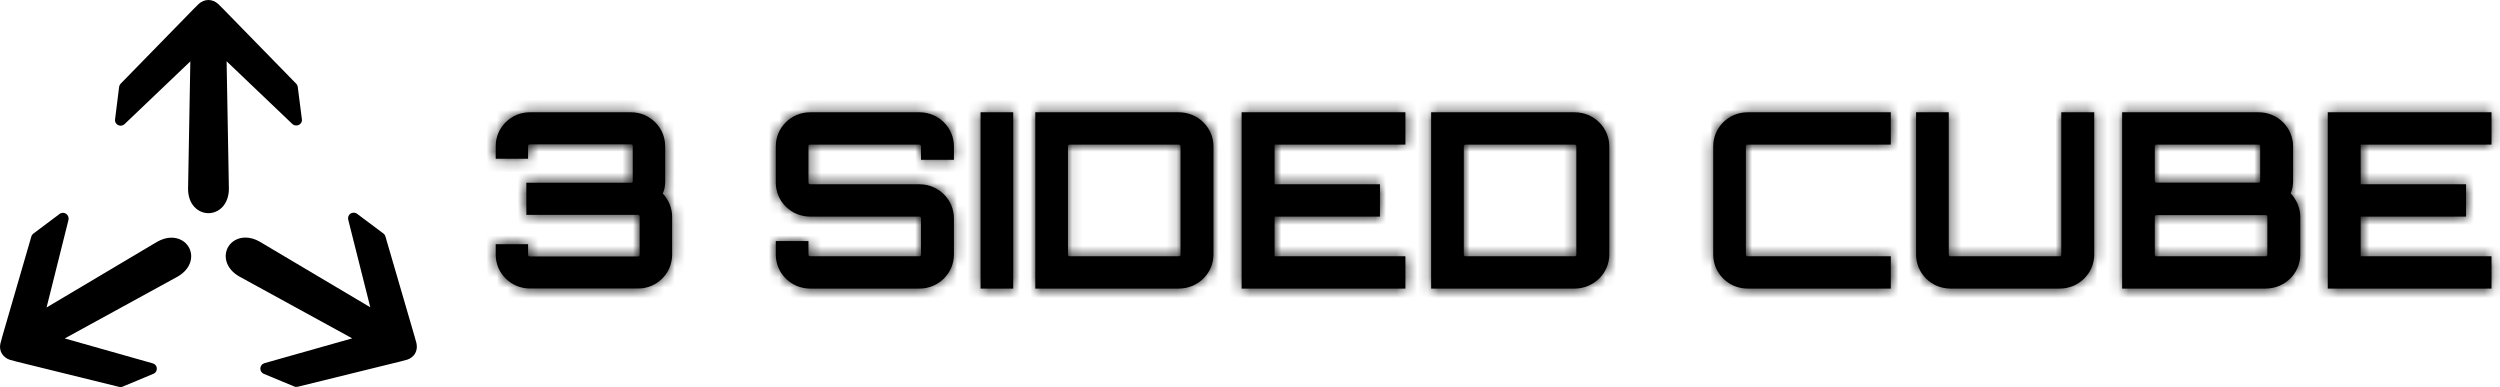
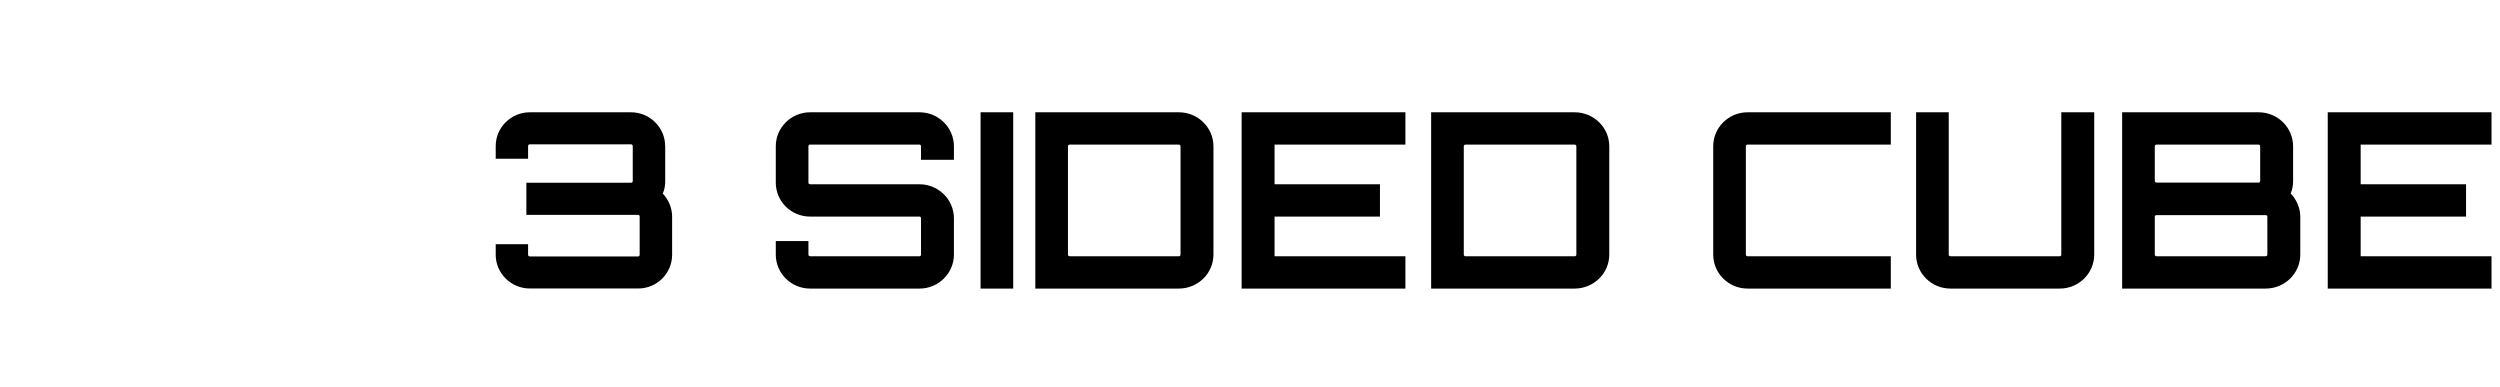
<svg xmlns="http://www.w3.org/2000/svg" class="c-main-navigation-logo c-main-navigation-logo--desktop" width="239" height="37" viewBox="0 0 239 37" fill="none">
  <path d="M238.189 10.735H222.532V27.588H238.189V24.5H225.679V20.706H235.755V17.617H225.679V13.824H238.189V10.735ZM216.76 24.336C216.76 24.431 216.69 24.5 216.595 24.5H206.163C206.067 24.5 205.998 24.431 205.998 24.336V20.706C205.998 20.611 206.067 20.568 206.163 20.568H216.595C216.69 20.568 216.76 20.611 216.76 20.706V24.336ZM215.934 13.824C216.004 13.824 216.073 13.893 216.073 13.987V17.291C216.073 17.385 216.004 17.454 215.934 17.454H206.163C206.067 17.454 205.998 17.385 205.998 17.291V13.987C205.998 13.893 206.067 13.824 206.163 13.824H215.934ZM219.22 13.987C219.22 12.189 217.734 10.735 215.934 10.735H202.877V27.588H216.595C218.42 27.588 219.907 26.134 219.907 24.336V20.706C219.907 19.863 219.524 19.046 218.985 18.486C219.151 18.134 219.22 17.738 219.22 17.291V13.987ZM197.061 24.336C197.061 24.431 196.992 24.5 196.922 24.5H186.464C186.369 24.5 186.299 24.431 186.299 24.336V10.735H183.178V24.336C183.178 26.134 184.647 27.588 186.464 27.588H196.922C198.722 27.588 200.208 26.134 200.208 24.336V10.735H197.061V24.336ZM180.761 13.824V10.735H167.07C165.253 10.735 163.784 12.189 163.784 13.987V24.336C163.784 26.134 165.253 27.588 167.07 27.588H180.761V24.5H167.07C166.974 24.5 166.904 24.431 166.904 24.336V13.987C166.904 13.893 166.974 13.824 167.07 13.824H180.761ZM150.7 24.336C150.7 24.431 150.631 24.5 150.535 24.5H140.103C140.008 24.5 139.938 24.431 139.938 24.336V13.987C139.938 13.893 140.008 13.824 140.103 13.824H150.535C150.631 13.824 150.7 13.893 150.7 13.987V24.336ZM136.817 10.735V27.588H150.535C152.352 27.588 153.847 26.134 153.847 24.336V13.987C153.847 12.189 152.361 10.735 150.535 10.735H136.817ZM134.357 10.735H118.701V27.588H134.357V24.5H121.848V20.706H131.923V17.617H121.848V13.824H134.357V10.735ZM112.859 24.336C112.859 24.431 112.789 24.5 112.694 24.5H102.262C102.166 24.5 102.097 24.431 102.097 24.336V13.987C102.097 13.893 102.166 13.824 102.262 13.824H112.694C112.789 13.824 112.859 13.893 112.859 13.987V24.336ZM98.976 10.735V27.588H112.694C114.519 27.588 116.006 26.134 116.006 24.336V13.987C116.006 12.189 114.519 10.735 112.694 10.735H98.976ZM93.743 27.588H96.863V10.735H93.743V27.588ZM91.195 13.987C91.195 12.189 89.709 10.735 87.909 10.735H77.451C75.635 10.735 74.165 12.189 74.165 13.987V17.454C74.165 19.261 75.635 20.706 77.451 20.706H87.909C87.979 20.706 88.049 20.775 88.049 20.869V24.336C88.049 24.431 87.979 24.5 87.909 24.5H77.451C77.356 24.5 77.286 24.431 77.286 24.336V23.046H74.165V24.336C74.165 26.134 75.635 27.588 77.451 27.588H87.909C89.709 27.588 91.195 26.134 91.195 24.336V20.869C91.195 19.071 89.709 17.617 87.909 17.617H77.451C77.356 17.617 77.286 17.549 77.286 17.454V13.987C77.286 13.893 77.356 13.824 77.451 13.824H87.909C87.979 13.824 88.049 13.893 88.049 13.987V15.278H91.195V13.987ZM63.586 13.961C63.586 12.181 62.117 10.735 60.326 10.735H50.65C48.851 10.735 47.39 12.189 47.39 13.961V15.174H50.485V13.961C50.485 13.867 50.555 13.798 50.65 13.798H60.326C60.422 13.798 60.491 13.867 60.491 13.961V17.334C60.491 17.402 60.422 17.471 60.326 17.471H50.32V20.542H61.013C61.082 20.542 61.152 20.611 61.152 20.706V24.353C61.152 24.448 61.082 24.517 61.013 24.517H50.65C50.555 24.517 50.485 24.448 50.485 24.353V23.347H47.39V24.353C47.39 26.134 48.859 27.579 50.65 27.579H61.013C62.812 27.579 64.255 26.125 64.255 24.353V20.706C64.255 19.863 63.899 19.071 63.36 18.503C63.525 18.151 63.594 17.755 63.594 17.334V13.961H63.586Z" fill="black" />
  <mask id="mask0_820_7691" style="mask-type:luminance" maskUnits="userSpaceOnUse" x="47" y="10" width="192" height="18">
    <path d="M238.193 10.735H222.537V27.588H238.193V24.5H225.684V20.706H235.759V17.617H225.684V13.824H238.193V10.735ZM216.765 24.336C216.765 24.431 216.695 24.5 216.599 24.5H206.168C206.072 24.5 206.002 24.431 206.002 24.336V20.706C206.002 20.611 206.072 20.568 206.168 20.568H216.599C216.695 20.568 216.765 20.611 216.765 20.706V24.336ZM215.939 13.824C216.008 13.824 216.078 13.893 216.078 13.987V17.291C216.078 17.385 216.008 17.454 215.939 17.454H206.168C206.072 17.454 206.002 17.385 206.002 17.291V13.987C206.002 13.893 206.072 13.824 206.168 13.824H215.939ZM219.225 13.987C219.225 12.189 217.738 10.735 215.939 10.735H202.882V27.588H216.599C218.425 27.588 219.912 26.134 219.912 24.336V20.706C219.912 19.863 219.529 19.046 218.99 18.486C219.155 18.134 219.225 17.738 219.225 17.291V13.987ZM197.066 24.336C197.066 24.431 196.996 24.5 196.927 24.5H186.469C186.373 24.5 186.304 24.431 186.304 24.336V10.735H183.183V24.336C183.183 26.134 184.652 27.588 186.469 27.588H196.927C198.726 27.588 200.213 26.134 200.213 24.336V10.735H197.066V24.336ZM180.766 13.824V10.735H167.074C165.257 10.735 163.788 12.189 163.788 13.987V24.336C163.788 26.134 165.257 27.588 167.074 27.588H180.766V24.5H167.074C166.979 24.5 166.909 24.431 166.909 24.336V13.987C166.909 13.893 166.979 13.824 167.074 13.824H180.766ZM150.705 24.336C150.705 24.431 150.635 24.5 150.54 24.5H140.108C140.012 24.5 139.943 24.431 139.943 24.336V13.987C139.943 13.893 140.012 13.824 140.108 13.824H150.54C150.635 13.824 150.705 13.893 150.705 13.987V24.336ZM136.822 10.735V27.588H150.54C152.357 27.588 153.852 26.134 153.852 24.336V13.987C153.852 12.189 152.365 10.735 150.54 10.735H136.822ZM134.362 10.735H118.705V27.588H134.362V24.5H121.852V20.706H131.928V17.617H121.852V13.824H134.362V10.735ZM112.863 24.336C112.863 24.431 112.794 24.5 112.698 24.5H102.266C102.171 24.5 102.101 24.431 102.101 24.336V13.987C102.101 13.893 102.171 13.824 102.266 13.824H112.698C112.794 13.824 112.863 13.893 112.863 13.987V24.336ZM98.981 10.735V27.588H112.698C114.524 27.588 116.01 26.134 116.01 24.336V13.987C116.01 12.189 114.524 10.735 112.698 10.735H98.981ZM93.747 27.588H96.868V10.735H93.747V27.588ZM91.2 13.987C91.2 12.189 89.713 10.735 87.914 10.735H77.456C75.639 10.735 74.17 12.189 74.17 13.987V17.454C74.17 19.261 75.639 20.706 77.456 20.706H87.914C87.984 20.706 88.053 20.775 88.053 20.869V24.336C88.053 24.431 87.984 24.5 87.914 24.5H77.456C77.361 24.5 77.291 24.431 77.291 24.336V23.046H74.17V24.336C74.17 26.134 75.639 27.588 77.456 27.588H87.914C89.713 27.588 91.2 26.134 91.2 24.336V20.869C91.2 19.071 89.713 17.617 87.914 17.617H77.456C77.361 17.617 77.291 17.549 77.291 17.454V13.987C77.291 13.893 77.361 13.824 77.456 13.824H87.914C87.984 13.824 88.053 13.893 88.053 13.987V15.278H91.2V13.987ZM63.59 13.961C63.59 12.181 62.121 10.735 60.331 10.735H50.655C48.855 10.735 47.395 12.189 47.395 13.961V15.174H50.49V13.961C50.49 13.867 50.559 13.798 50.655 13.798H60.331C60.426 13.798 60.496 13.867 60.496 13.961V17.334C60.496 17.402 60.426 17.471 60.331 17.471H50.325V20.542H61.017C61.087 20.542 61.156 20.611 61.156 20.706V24.353C61.156 24.448 61.087 24.517 61.017 24.517H50.655C50.559 24.517 50.49 24.448 50.49 24.353V23.347H47.395V24.353C47.395 26.134 48.864 27.579 50.655 27.579H61.017C62.817 27.579 64.26 26.125 64.26 24.353V20.706C64.26 19.863 63.903 19.071 63.364 18.503C63.53 18.151 63.599 17.755 63.599 17.334V13.961H63.59Z" fill="black" />
  </mask>
  <g mask="url(#mask0_820_7691)">
-     <path d="M247.527 -12.672H-7.193V51.245H247.527V-12.672Z" fill="black" />
    <mask id="mask1_820_7691" style="mask-type:luminance" maskUnits="userSpaceOnUse" x="-8" y="-13" width="256" height="65">
      <path d="M247.527 -12.672H-7.193V51.245H247.527V-12.672Z" fill="black" />
    </mask>
    <g mask="url(#mask1_820_7691)">
-       <path d="M242.715 6.175H42.815V32.026H242.715V6.175Z" fill="black" />
-     </g>
+       </g>
  </g>
-   <path d="M19.926 20.38C18.961 20.38 17.979 19.58 17.979 18.057L18.196 5.867L11.902 11.872C11.824 11.941 11.728 11.992 11.624 12.009C11.424 12.044 11.232 11.966 11.111 11.811L11.102 11.803C11.015 11.691 10.98 11.553 10.998 11.424L11.389 8.293L11.432 8.155L11.519 8.018L18.509 0.86L19.004 0.37C19.274 0.129 19.595 0 19.926 0C20.247 0 20.569 0.129 20.83 0.353L21.334 0.852L28.332 8.018L28.41 8.13L28.462 8.284L28.862 11.407C28.88 11.519 28.854 11.639 28.793 11.734C28.689 11.915 28.488 12.018 28.28 11.992H28.262C28.141 11.983 28.028 11.932 27.941 11.846L21.664 5.858L21.882 18.04C21.873 19.58 20.899 20.38 19.926 20.38ZM11.406 36.991L1.635 34.583L0.957 34.402C0.609 34.29 0.34 34.075 0.175 33.8C0.01 33.525 -0.043 33.18 0.036 32.853L0.218 32.174L3 22.599L3.052 22.479L3.165 22.35L5.704 20.448C5.791 20.38 5.904 20.345 6.017 20.345C6.225 20.345 6.417 20.466 6.503 20.655L6.512 20.681C6.564 20.793 6.573 20.913 6.547 21.025L4.452 29.395L15.023 23.115C15.483 22.857 15.944 22.72 16.388 22.72C17.092 22.72 17.709 23.055 18.039 23.614C18.526 24.44 18.317 25.679 16.979 26.445L6.19 32.355L14.605 34.737C14.71 34.763 14.797 34.824 14.866 34.901C14.997 35.047 15.031 35.262 14.953 35.443V35.452C14.901 35.581 14.797 35.684 14.666 35.735L11.719 36.966L11.58 37L11.406 36.991ZM28.289 36.991L28.149 36.957L25.211 35.735C25.107 35.692 25.02 35.615 24.959 35.512C24.855 35.331 24.863 35.107 24.985 34.935L24.994 34.918C25.063 34.824 25.168 34.755 25.281 34.72L33.67 32.346L22.881 26.436C21.543 25.67 21.334 24.431 21.812 23.606C22.142 23.047 22.76 22.711 23.464 22.711C23.916 22.711 24.368 22.84 24.82 23.098L35.4 29.378L33.287 20.991C33.261 20.887 33.27 20.784 33.305 20.681C33.374 20.491 33.539 20.363 33.739 20.337H33.757C33.896 20.32 34.026 20.354 34.139 20.44L36.678 22.341L36.773 22.444L36.843 22.591L39.633 32.157L39.816 32.819C39.894 33.172 39.842 33.507 39.685 33.791C39.52 34.066 39.251 34.282 38.929 34.385L38.242 34.566L28.462 36.974L28.323 36.983L28.289 36.991Z" fill="black" />
</svg>